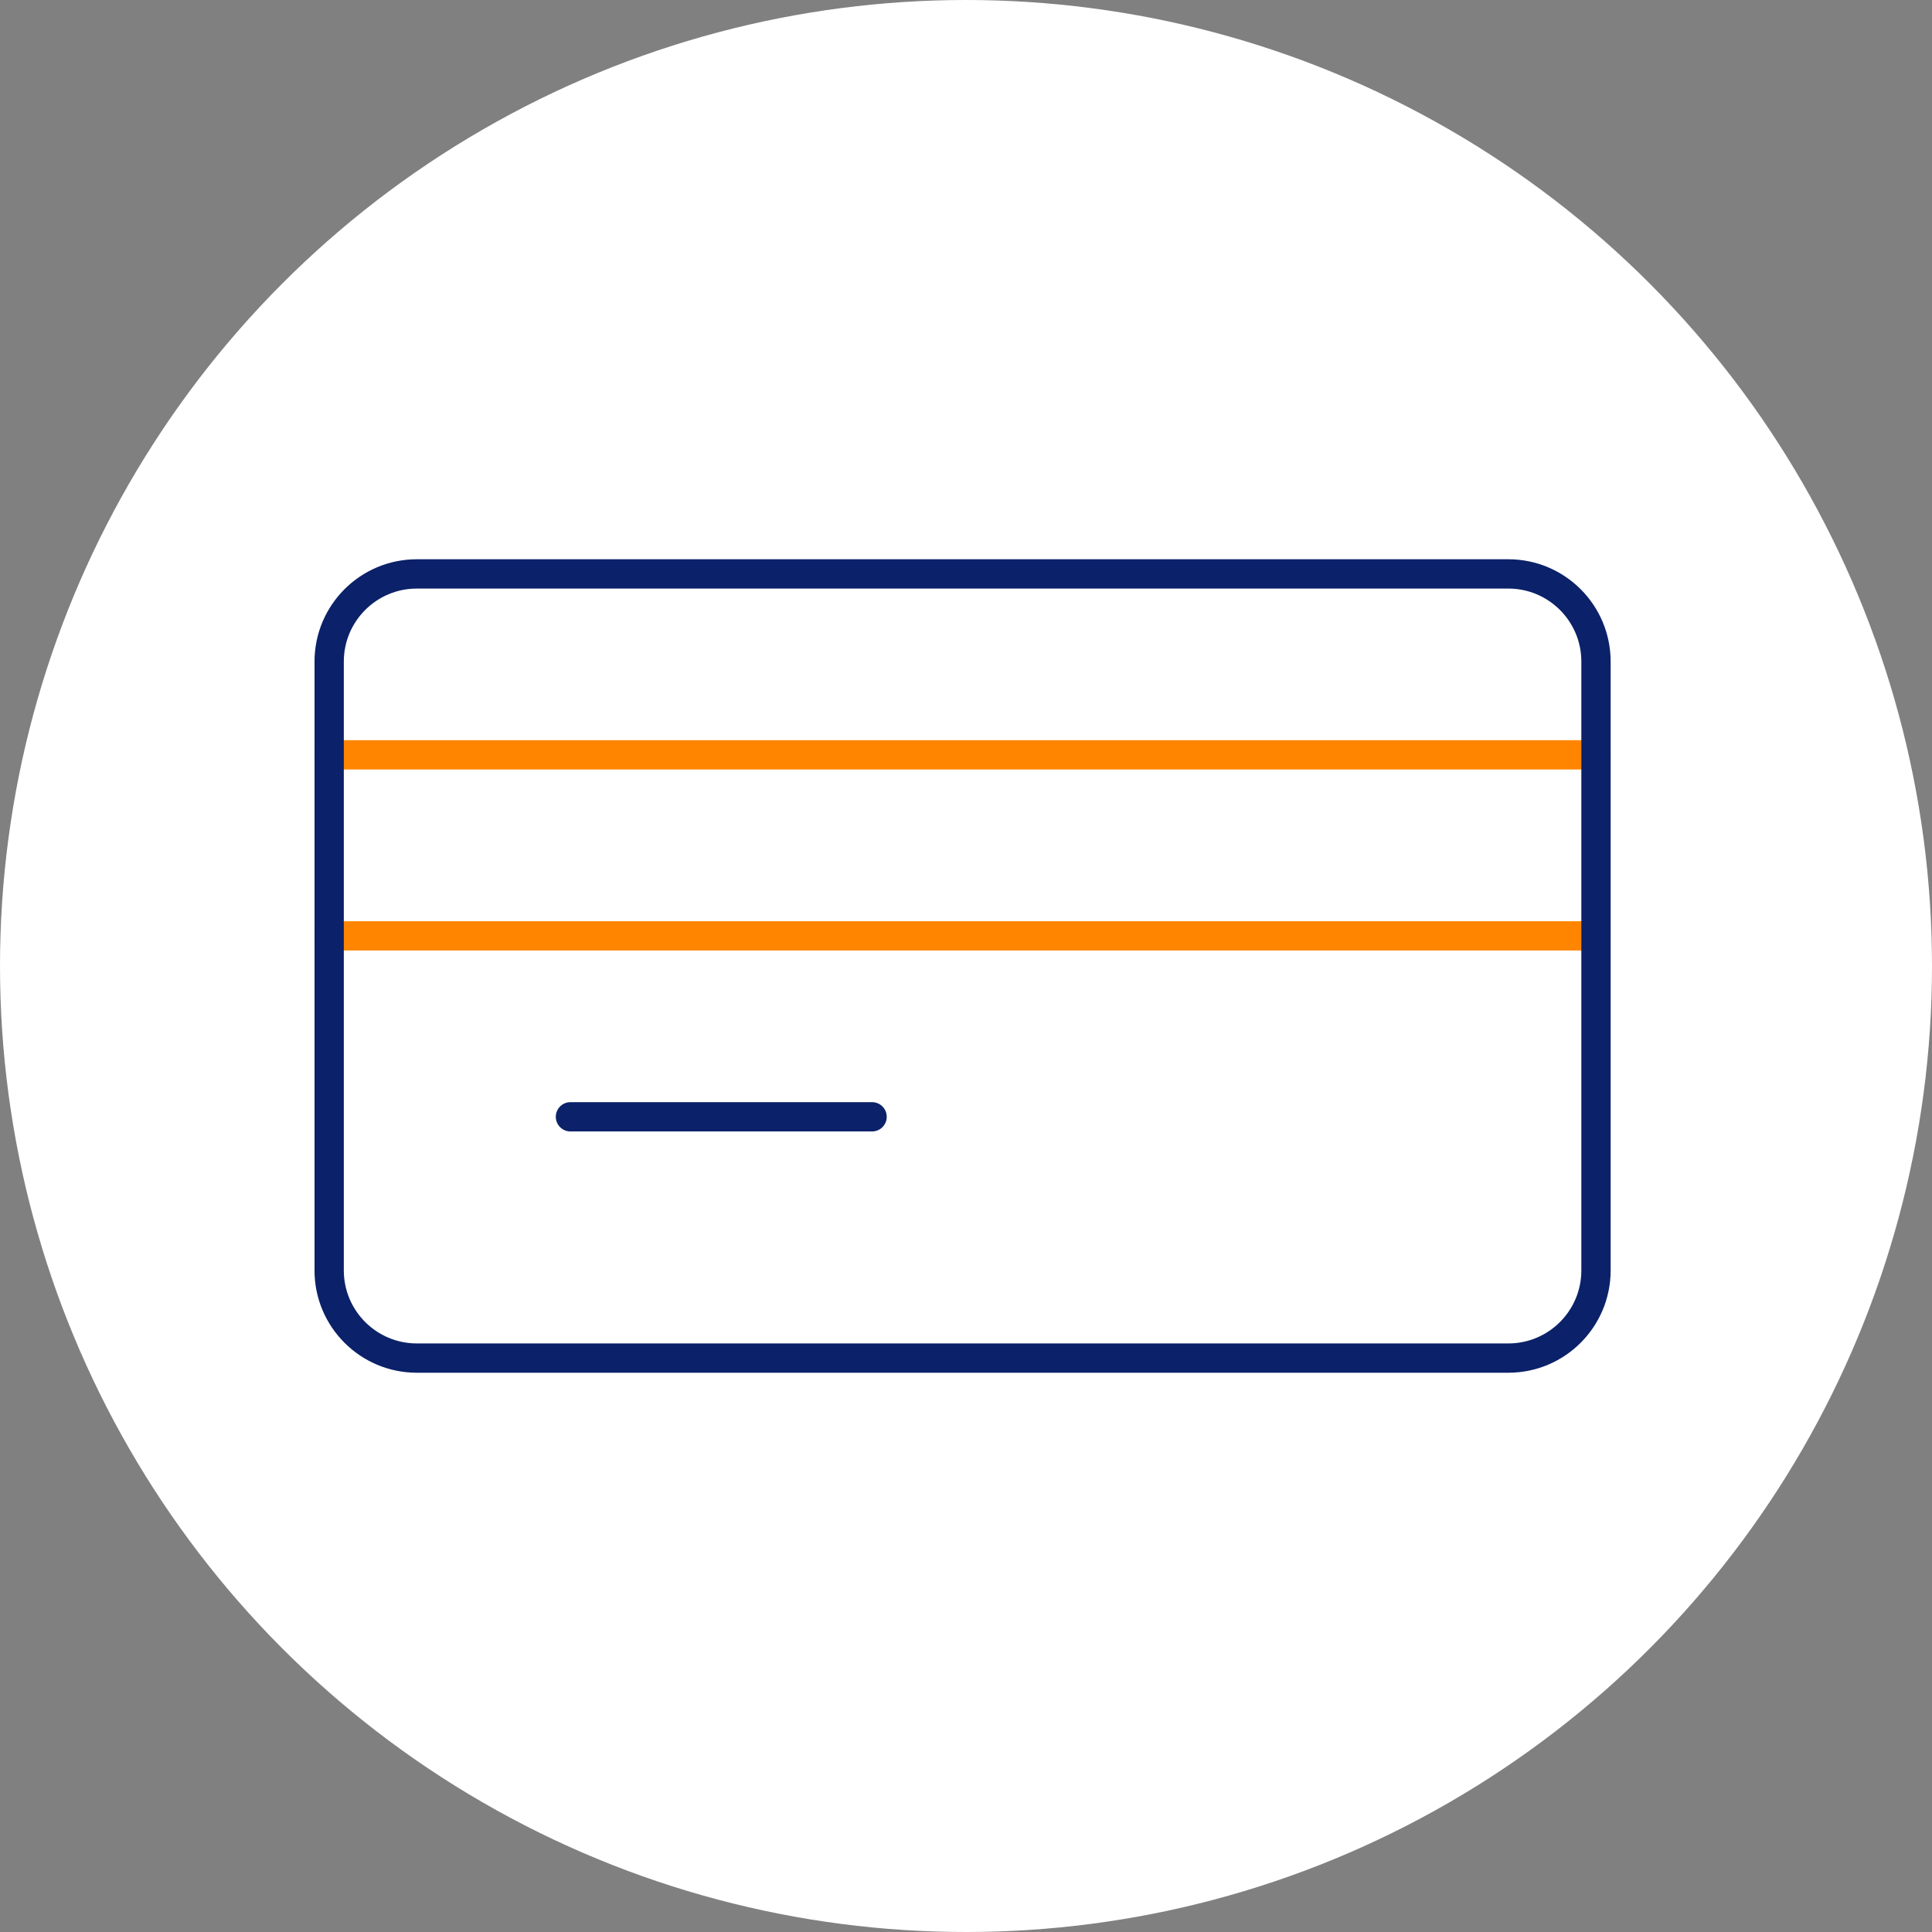
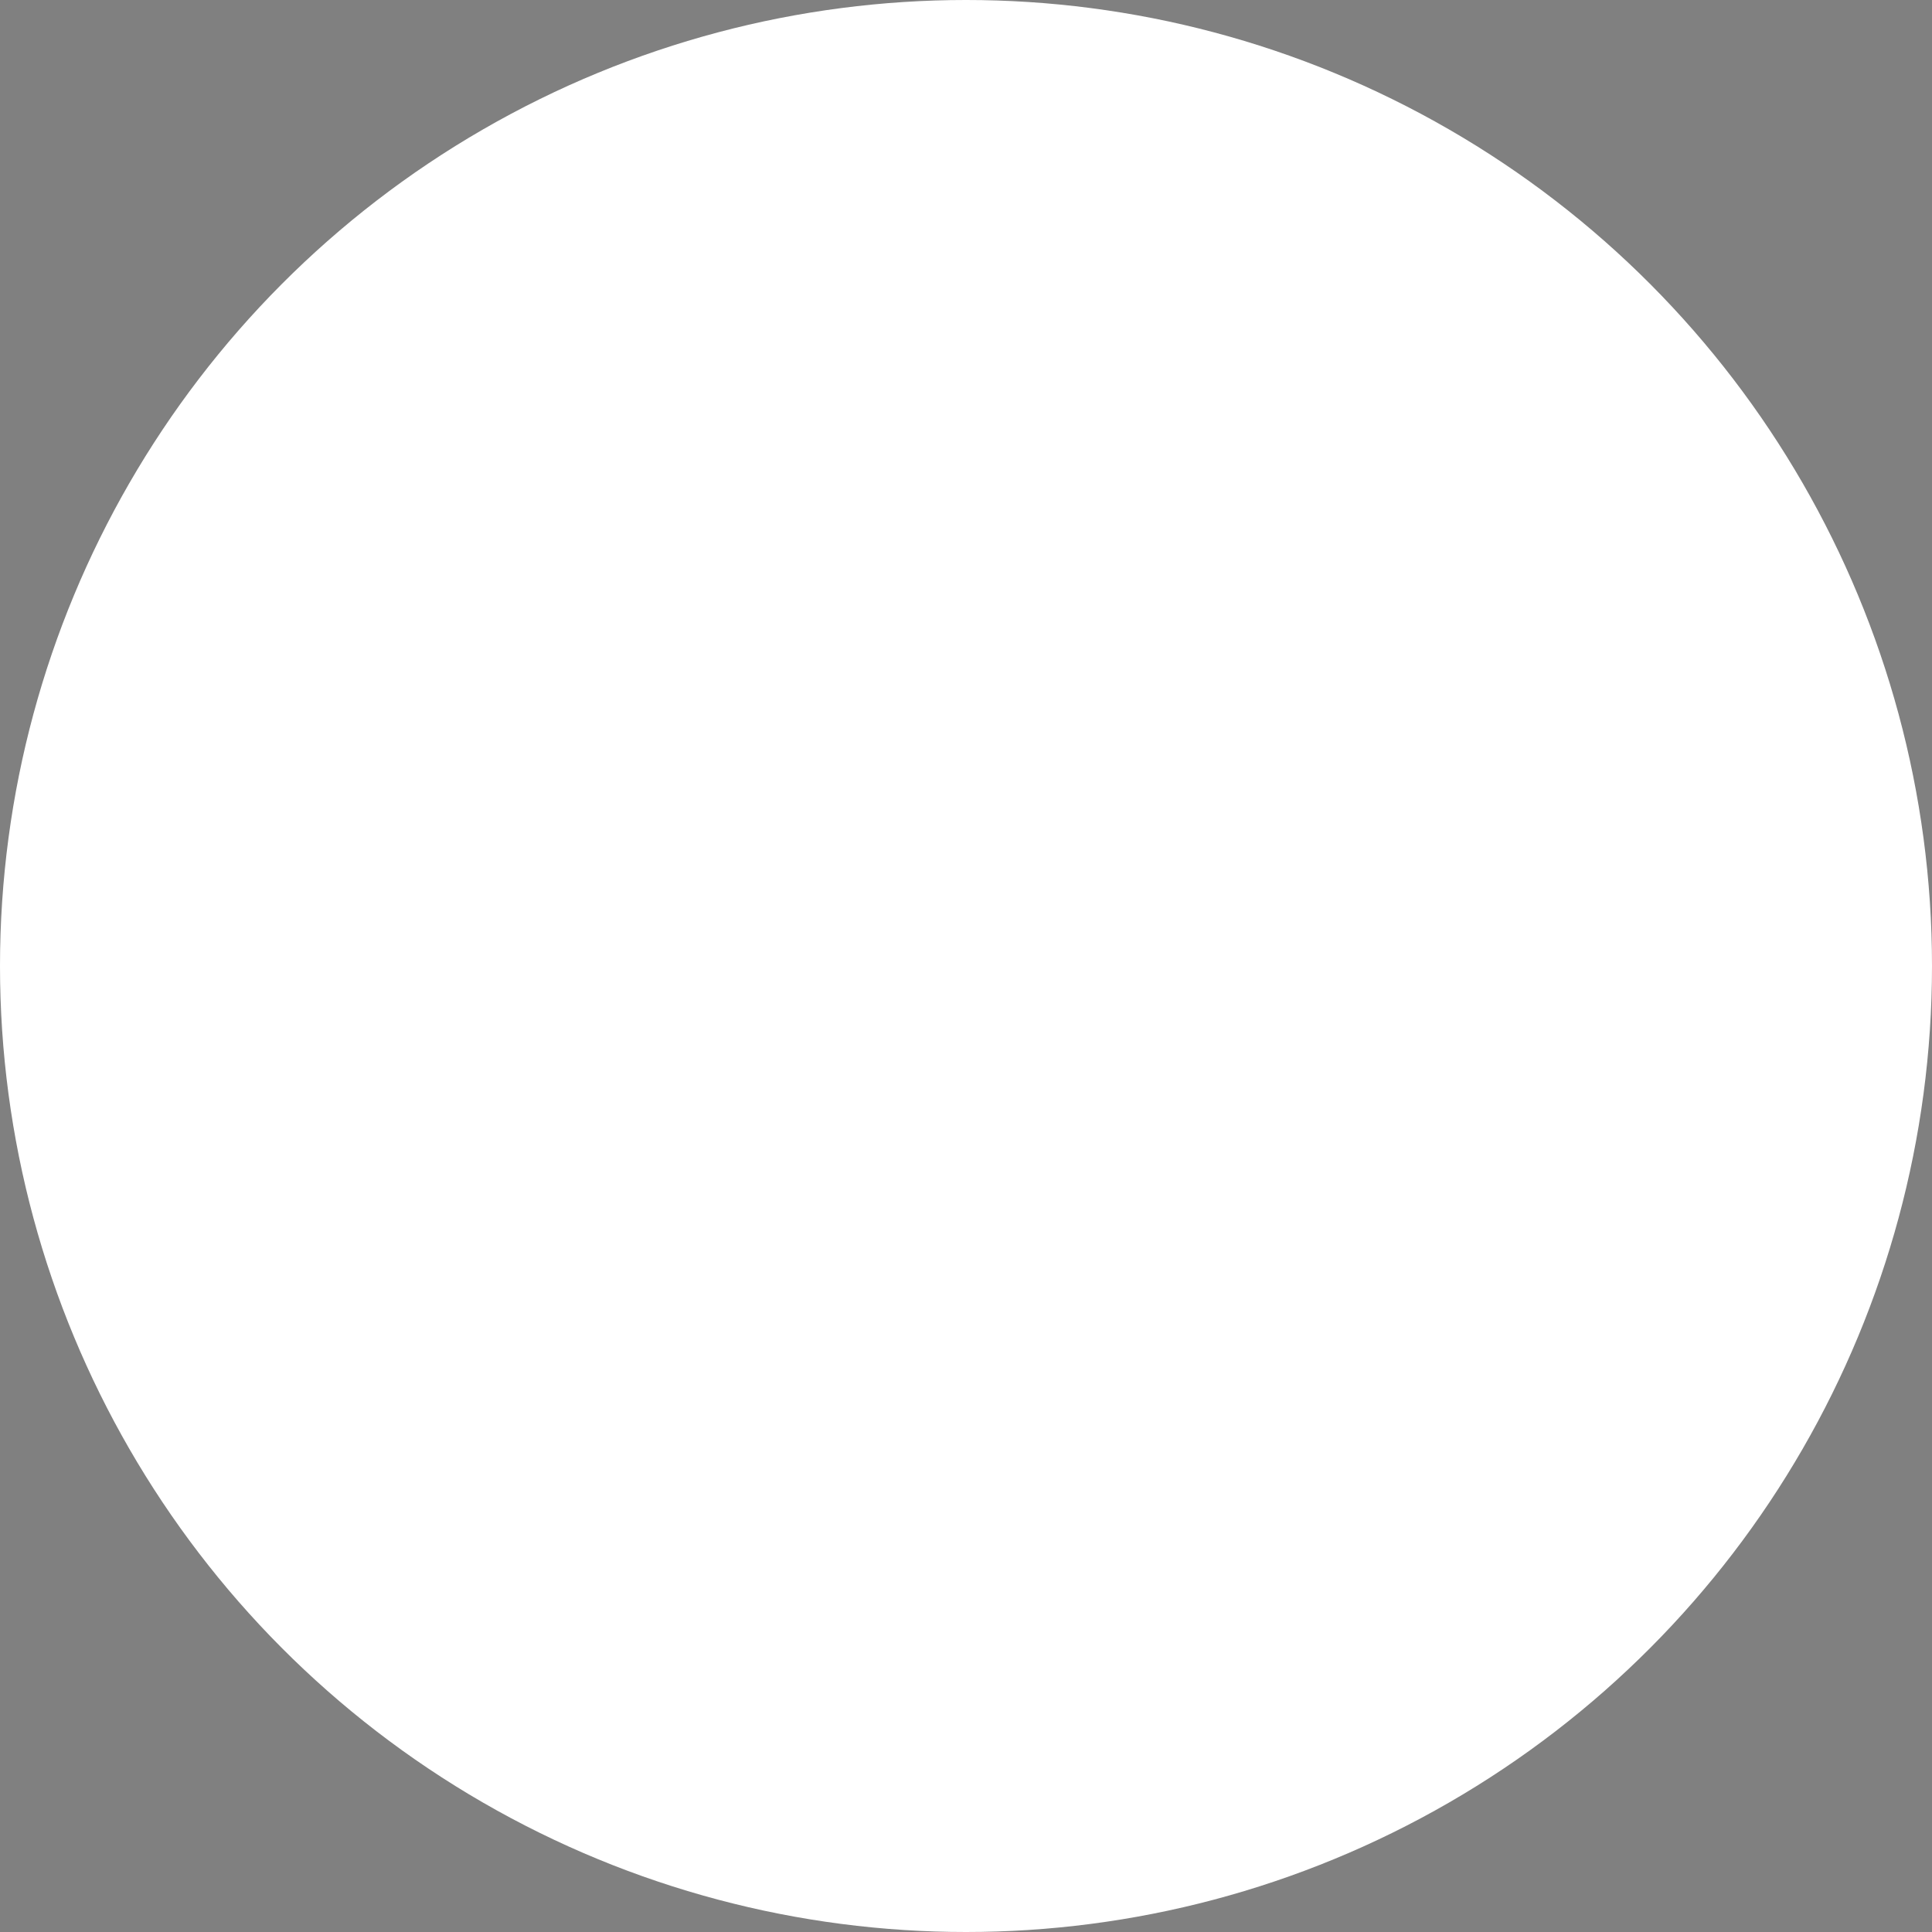
<svg xmlns="http://www.w3.org/2000/svg" width="72" height="72" viewBox="0 0 72 72" fill="none">
  <rect x="0" y="0" width="72" height="72" fill="#808080" stroke="none" />
  <circle cx="36" cy="36" r="36" fill="white" />
  <g clip-path="url(#clip0_205_2648)">
-     <path d="M59.478 28.131H12.267" stroke="#FF8500" stroke-width="1.092" stroke-linecap="round" stroke-linejoin="round" />
-     <path d="M59.478 34.877H12.267" stroke="#FF8500" stroke-width="1.092" stroke-linecap="round" stroke-linejoin="round" />
-     <path d="M32.5 41.62H21.259" stroke="#0B2169" stroke-width="1.092" stroke-linecap="round" stroke-linejoin="round" />
-     <path d="M56.211 21.388H15.535C13.73 21.388 12.267 22.851 12.267 24.656V47.344C12.267 49.149 13.73 50.612 15.535 50.612H56.211C58.015 50.612 59.478 49.149 59.478 47.344V24.656C59.478 22.851 58.015 21.388 56.211 21.388Z" stroke="#0B2169" stroke-width="1.092" stroke-linecap="round" stroke-linejoin="round" />
-   </g>
+     </g>
  <defs>
    <clipPath id="clip0_205_2648">
-       <rect width="48.303" height="30.316" fill="white" transform="translate(11.722 20.842)" />
-     </clipPath>
+       </clipPath>
  </defs>
</svg>